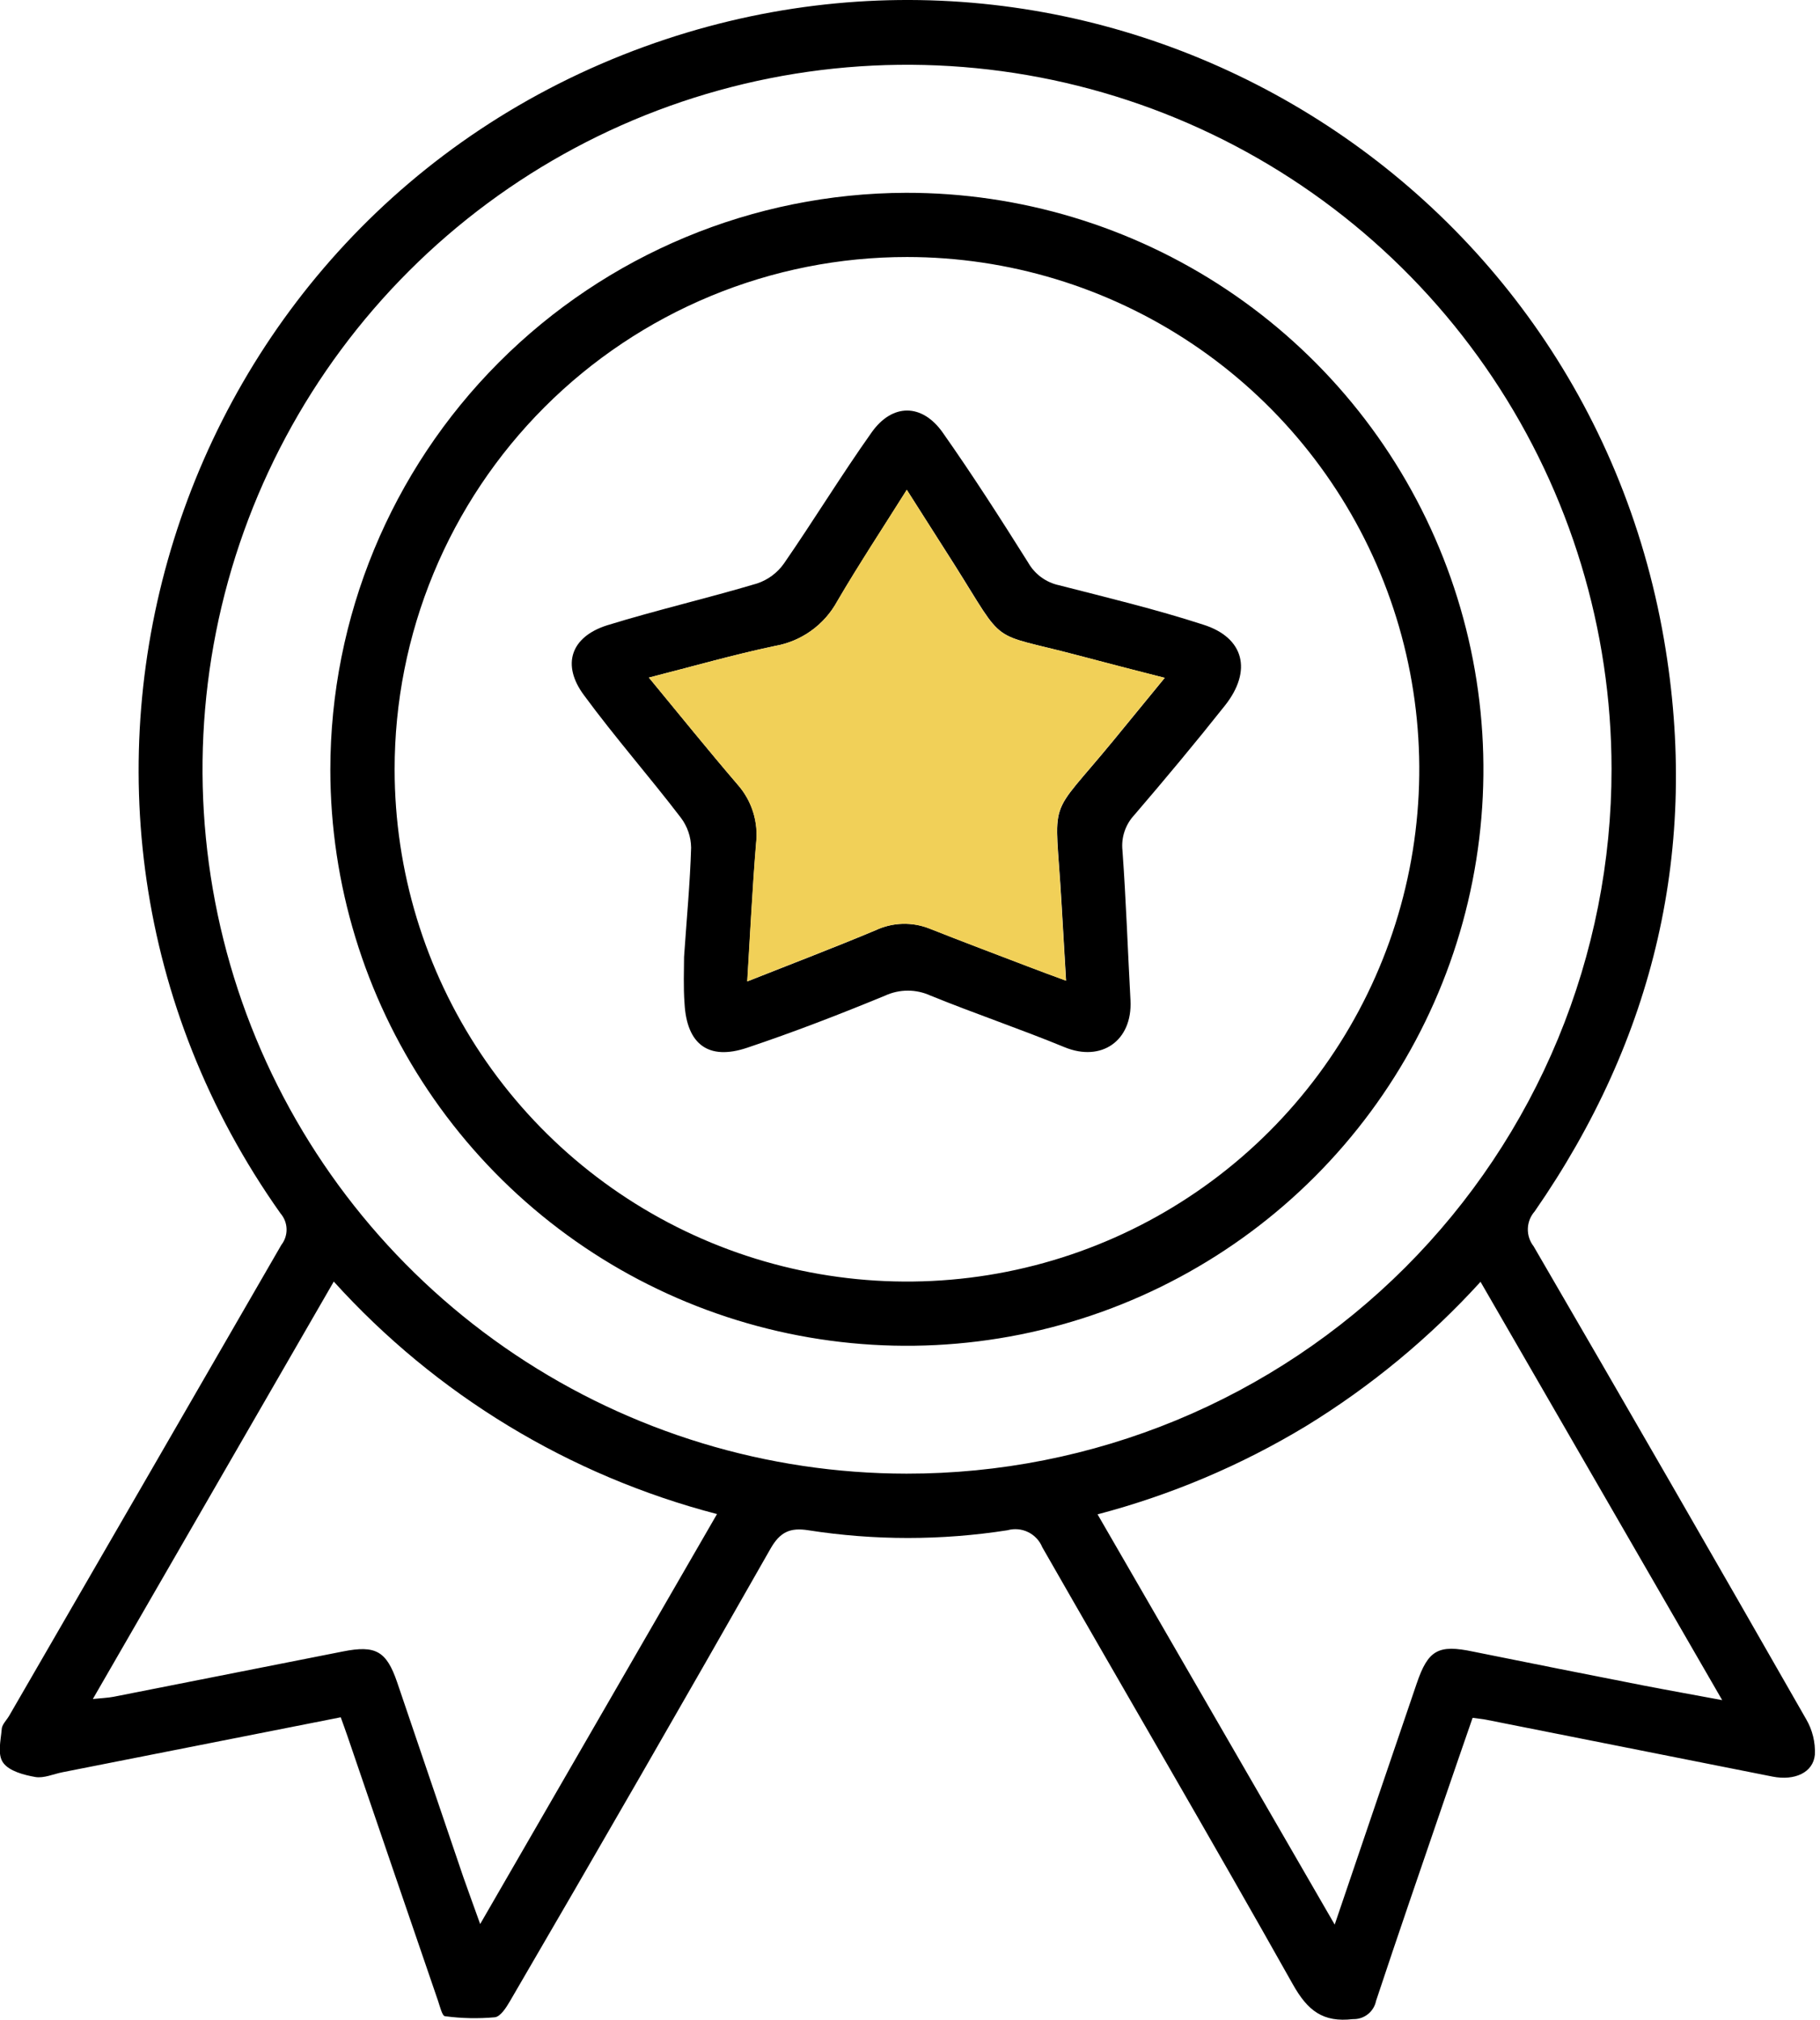
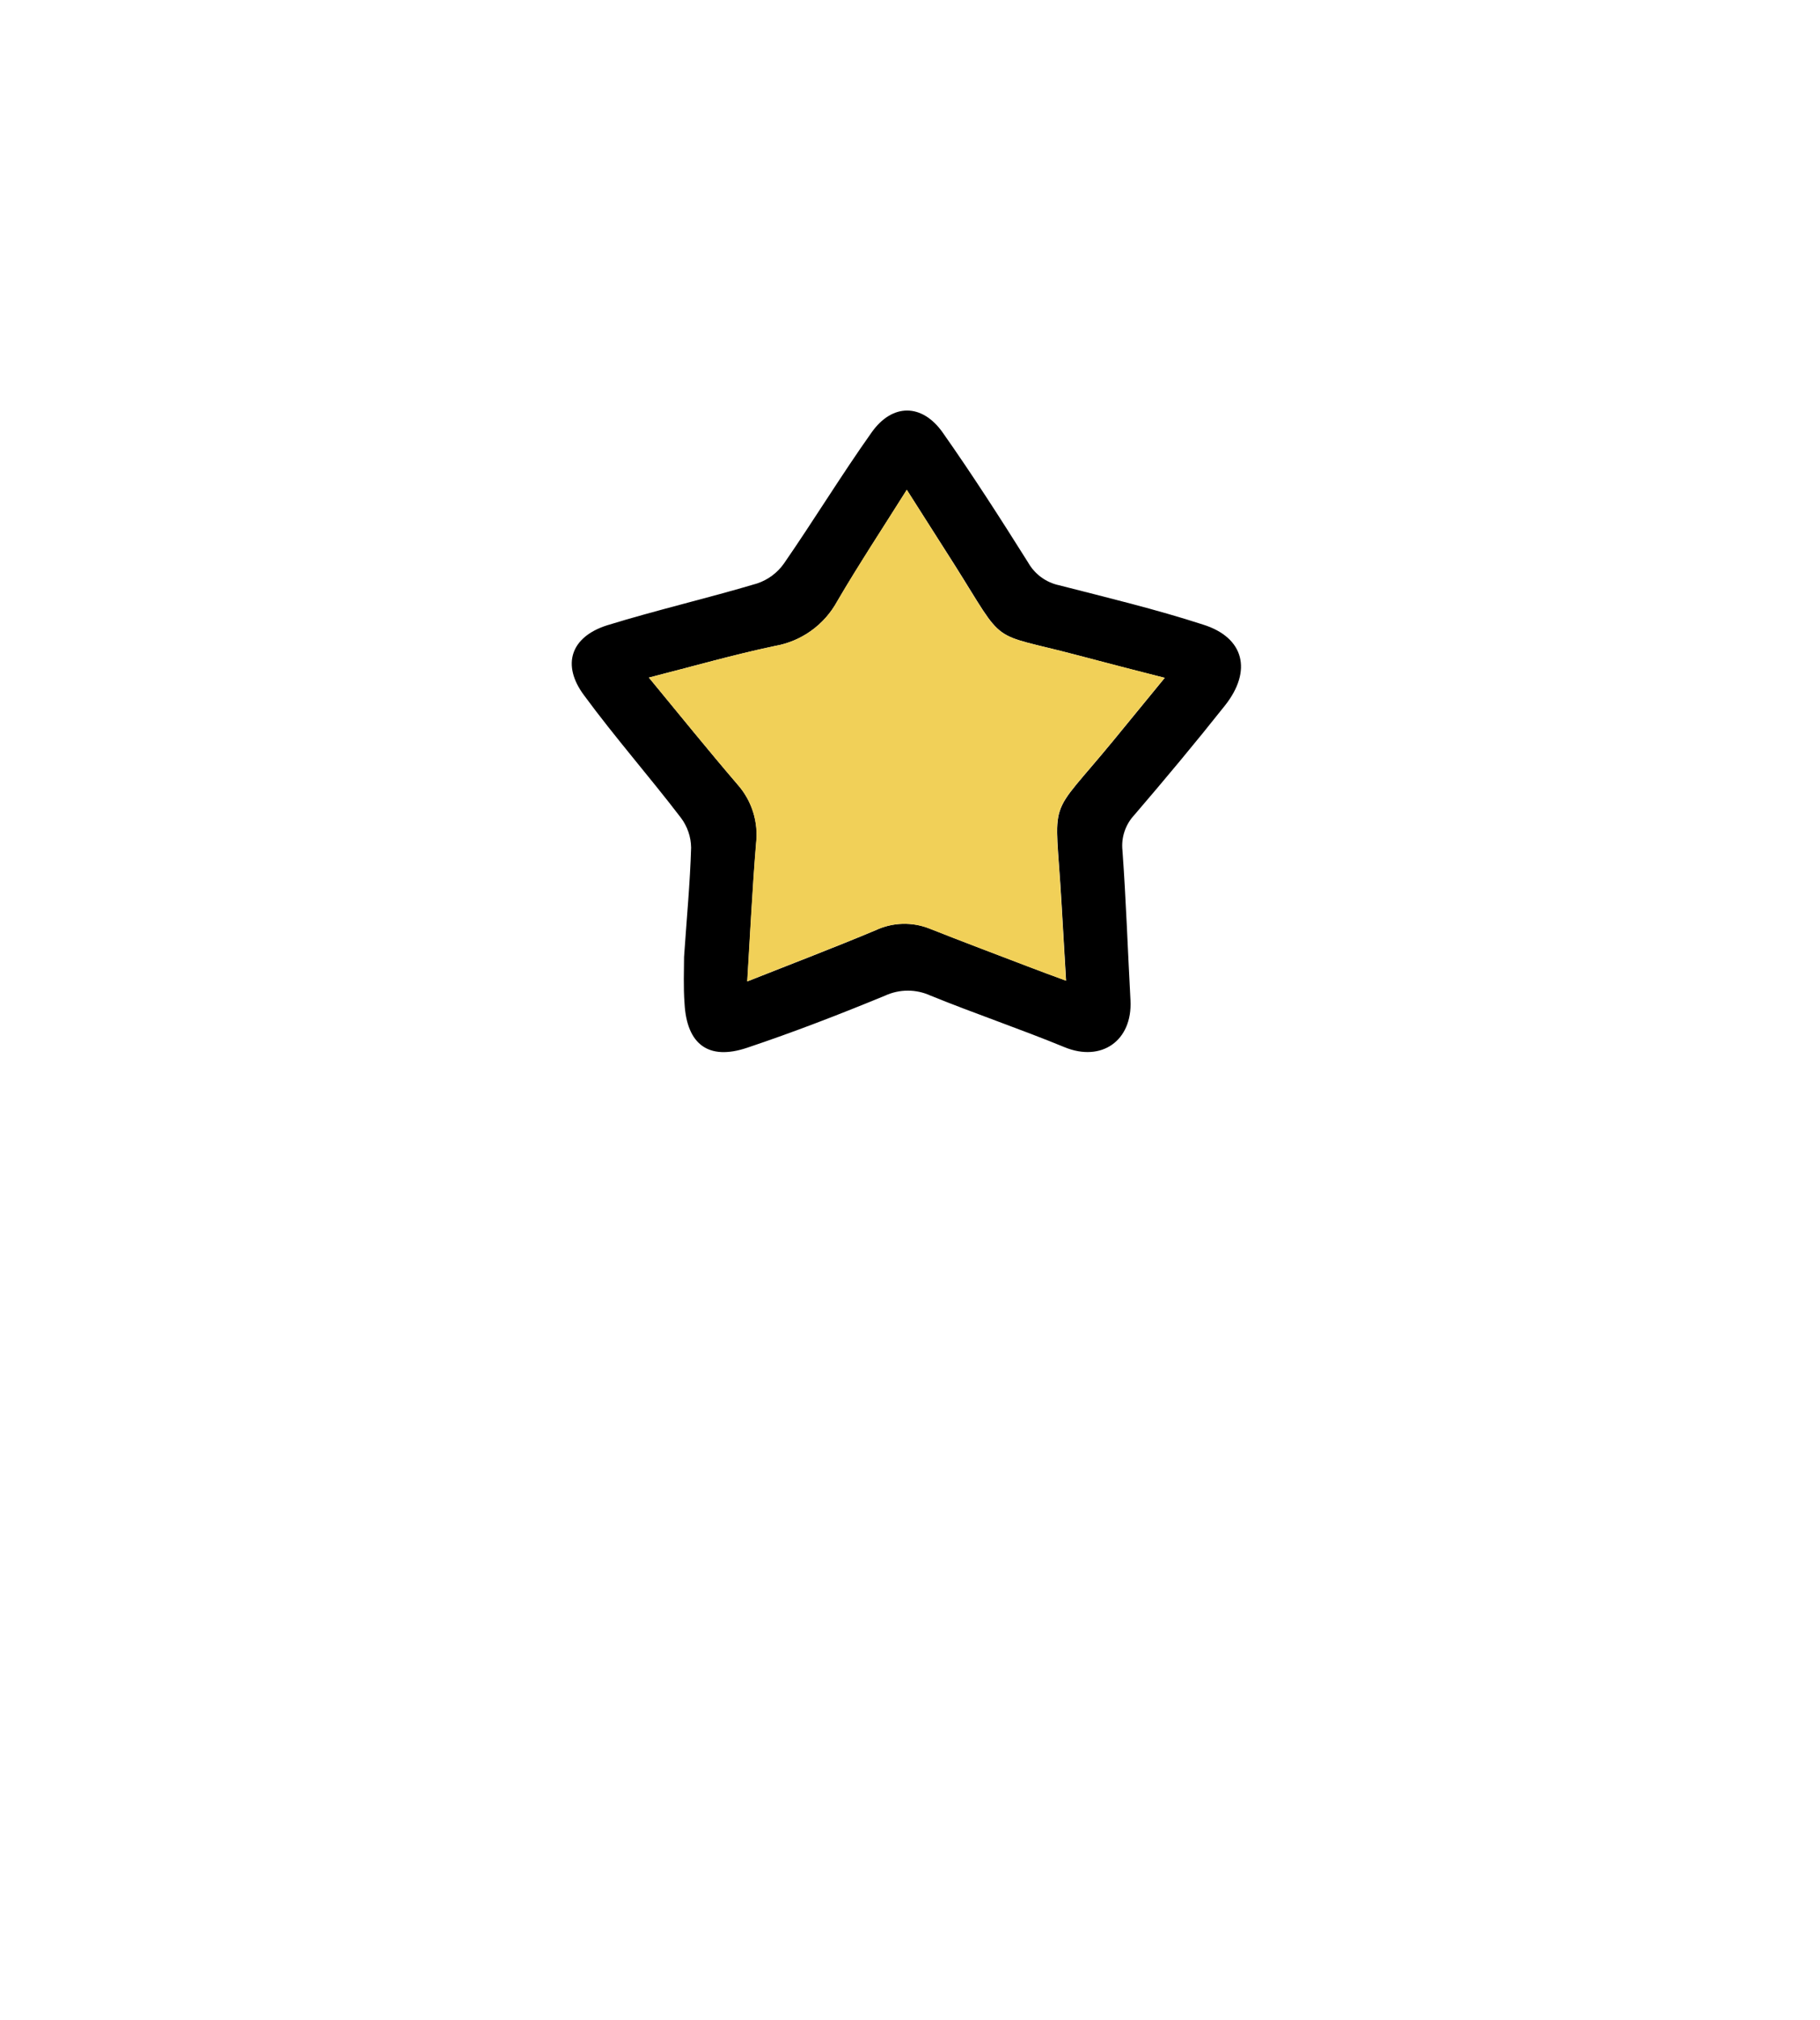
<svg xmlns="http://www.w3.org/2000/svg" width="227" height="252" viewBox="0 0 227 252" fill="none">
-   <path d="M42.5 214.21L7.82 221.06C6.68 221.28 5.48 221.84 4.41 221.66C2.98 221.41 1.17 220.93 0.41 219.9C-0.35 218.87 0.09 217.15 0.21 215.74C0.21 215.14 0.82 214.58 1.15 214.01C12.483 194.43 23.797 174.857 35.09 155.29C35.532 154.722 35.762 154.019 35.742 153.3C35.722 152.581 35.453 151.892 34.98 151.35C-1.61 99.67 21 27.42 80.38 5.82C136.57 -14.59 197.38 20.72 207.55 79.82C212 105.71 206.37 129.53 191.41 151.11C190.885 151.706 190.585 152.467 190.561 153.262C190.537 154.056 190.792 154.833 191.28 155.46C202.687 175.08 214.02 194.747 225.28 214.46C226.058 215.795 226.433 217.327 226.36 218.87C226.16 221.11 223.84 222.15 221.09 221.61L185.39 214.52C184.91 214.42 184.39 214.38 183.67 214.28C182.46 217.79 181.24 221.28 180.04 224.81C177.22 233.06 174.37 241.31 171.63 249.58C171.498 250.24 171.136 250.831 170.608 251.248C170.081 251.666 169.422 251.883 168.75 251.86C164.99 252.3 163.1 250.8 161.26 247.54C151 229.28 140.42 211.22 130 193C129.663 192.176 129.034 191.504 128.234 191.113C127.434 190.722 126.518 190.639 125.66 190.88C117.427 192.165 109.044 192.165 100.81 190.88C98.54 190.52 97.28 191.1 96.09 193.2C85.363 212.067 74.533 230.877 63.6 249.63C63.14 250.42 62.42 251.55 61.72 251.63C59.655 251.816 57.575 251.773 55.52 251.5C55.15 251.5 54.87 250.26 54.63 249.57C50.857 238.57 47.093 227.57 43.34 216.57C43.1 215.86 42.84 215.17 42.5 214.21ZM201 95.91C200.992 78.536 195.834 61.554 186.177 47.11C176.52 32.667 162.798 21.41 146.745 14.764C130.692 8.117 113.029 6.379 95.989 9.768C78.948 13.158 63.295 21.523 51.007 33.806C38.719 46.089 30.349 61.74 26.954 78.779C23.559 95.819 25.291 113.482 31.933 129.537C38.574 145.592 49.825 159.318 64.265 168.98C78.705 178.642 95.686 183.806 113.06 183.82C124.61 183.833 136.048 181.568 146.722 177.156C157.395 172.743 167.094 166.268 175.262 158.103C183.43 149.937 189.908 140.241 194.324 129.57C198.741 118.898 201.009 107.46 201 95.91ZM59.89 240L89.43 188.86C71.009 184.063 54.393 173.982 41.63 159.86L11.58 211.93C12.71 211.81 13.46 211.79 14.18 211.65L42.77 206C46.84 205.19 48.2 205.94 49.53 209.83C52.29 217.92 55.02 226.03 57.78 234.12C58.41 235.92 59.09 237.76 59.89 240ZM136.89 188.89L166.47 240.07C170.01 229.65 173.34 219.83 176.69 210.02C178.12 205.8 179.39 205.1 183.75 206.02C190.837 207.453 197.923 208.863 205.01 210.25C208.11 210.85 211.21 211.4 214.8 212.07C204.59 194.38 194.69 177.25 184.66 159.89C178.289 166.887 170.959 172.947 162.89 177.89C154.781 182.795 146.007 186.506 136.84 188.91L136.89 188.89Z" fill="black" />
-   <path d="M113 24.05C127.223 24.028 141.134 28.225 152.972 36.109C164.81 43.994 174.044 55.212 179.506 68.344C184.968 81.477 186.413 95.934 183.658 109.888C180.903 123.842 174.072 136.666 164.029 146.737C153.985 156.809 141.181 163.675 127.235 166.469C113.288 169.263 98.827 167.858 85.679 162.432C72.531 157.007 61.288 147.804 53.37 135.988C45.453 124.172 41.218 110.273 41.2 96.05C41.2 76.989 48.758 58.706 62.218 45.209C75.677 31.712 93.939 24.103 113 24.05ZM49.22 96C49.228 108.636 52.982 120.985 60.007 131.488C67.032 141.991 77.014 150.175 88.69 155.005C100.365 159.836 113.211 161.097 125.603 158.629C137.996 156.16 149.378 150.073 158.311 141.137C167.245 132.201 173.328 120.817 175.793 108.424C178.257 96.031 176.992 83.185 172.158 71.511C167.323 59.837 159.136 49.858 148.631 42.836C138.127 35.814 125.776 32.064 113.14 32.06C104.743 32.055 96.427 33.705 88.668 36.917C80.909 40.128 73.86 44.838 67.923 50.777C61.986 56.716 57.278 63.767 54.069 71.526C50.86 79.286 49.212 87.603 49.22 96Z" fill="black" />
  <path d="M85.32 119.36C85.65 114.53 86.07 110.13 86.2 105.73C86.181 104.382 85.732 103.076 84.92 102C81 96.87 76.72 92 72.86 86.75C70 82.93 71.19 79.44 75.72 78C81.91 76.09 88.23 74.63 94.43 72.78C95.784 72.329 96.957 71.456 97.78 70.29C101.51 64.89 104.92 59.29 108.72 53.93C111.3 50.29 115 50.32 117.56 53.93C121.29 59.23 124.79 64.69 128.24 70.18C128.645 70.894 129.197 71.514 129.859 72C130.521 72.486 131.277 72.827 132.08 73C138.08 74.54 144.17 76 150.08 77.92C155.18 79.53 156.22 83.67 152.78 88.01C149.11 92.64 145.32 97.18 141.48 101.66C140.928 102.249 140.509 102.952 140.254 103.718C139.998 104.484 139.912 105.297 140 106.1C140.45 112.32 140.66 118.55 141 124.78C141.26 129.83 137.37 132.51 132.79 130.63C127.27 128.36 121.6 126.44 116.06 124.19C115.172 123.782 114.207 123.571 113.23 123.571C112.253 123.571 111.288 123.782 110.4 124.19C104.73 126.53 98.99 128.75 93.17 130.7C88.37 132.31 85.66 130.27 85.38 125.18C85.22 123.09 85.32 121 85.32 119.36ZM80.93 84.52C84.79 89.2 88.33 93.59 92 97.87C92.88 98.864 93.541 100.032 93.939 101.299C94.337 102.565 94.463 103.901 94.31 105.22C93.85 110.82 93.58 116.43 93.21 122.42C98.79 120.21 104.05 118.21 109.21 116.04C110.258 115.547 111.396 115.274 112.553 115.237C113.711 115.201 114.864 115.403 115.94 115.83C120.03 117.45 124.14 119 128.25 120.57C129.74 121.15 131.25 121.69 132.97 122.33C132.76 118.78 132.57 115.64 132.39 112.49C131.61 98.86 130.47 102.6 138.85 92.4L145.28 84.55C141.28 83.55 137.76 82.63 134.28 81.7C123.18 78.77 125.57 80.78 119.02 70.39L113.1 61.1C110.01 66.02 107.1 70.44 104.42 75.01C103.625 76.466 102.512 77.723 101.163 78.687C99.814 79.652 98.264 80.299 96.63 80.58C91.47 81.67 86.39 83.13 80.93 84.52Z" fill="black" />
  <path d="M80.93 84.52C86.39 83.13 91.47 81.67 96.63 80.58C98.265 80.298 99.816 79.649 101.165 78.683C102.514 77.716 103.627 76.457 104.42 75C107.08 70.43 110.01 66 113.1 61.09L119 70.39C125.55 80.78 123.16 78.77 134.26 81.7C137.79 82.63 141.33 83.53 145.26 84.55L138.83 92.4C130.45 102.6 131.59 98.86 132.37 112.49C132.55 115.64 132.74 118.78 132.95 122.33C131.23 121.69 129.72 121.15 128.23 120.57C124.12 119 120.01 117.45 115.92 115.83C114.844 115.403 113.691 115.201 112.533 115.237C111.376 115.274 110.238 115.547 109.19 116.04C103.99 118.21 98.73 120.21 93.19 122.42C93.56 116.42 93.83 110.82 94.29 105.22C94.446 103.903 94.323 102.567 93.928 101.301C93.534 100.034 92.877 98.865 92 97.87C88.33 93.59 84.79 89.2 80.93 84.52Z" fill="#F1D058" />
</svg>